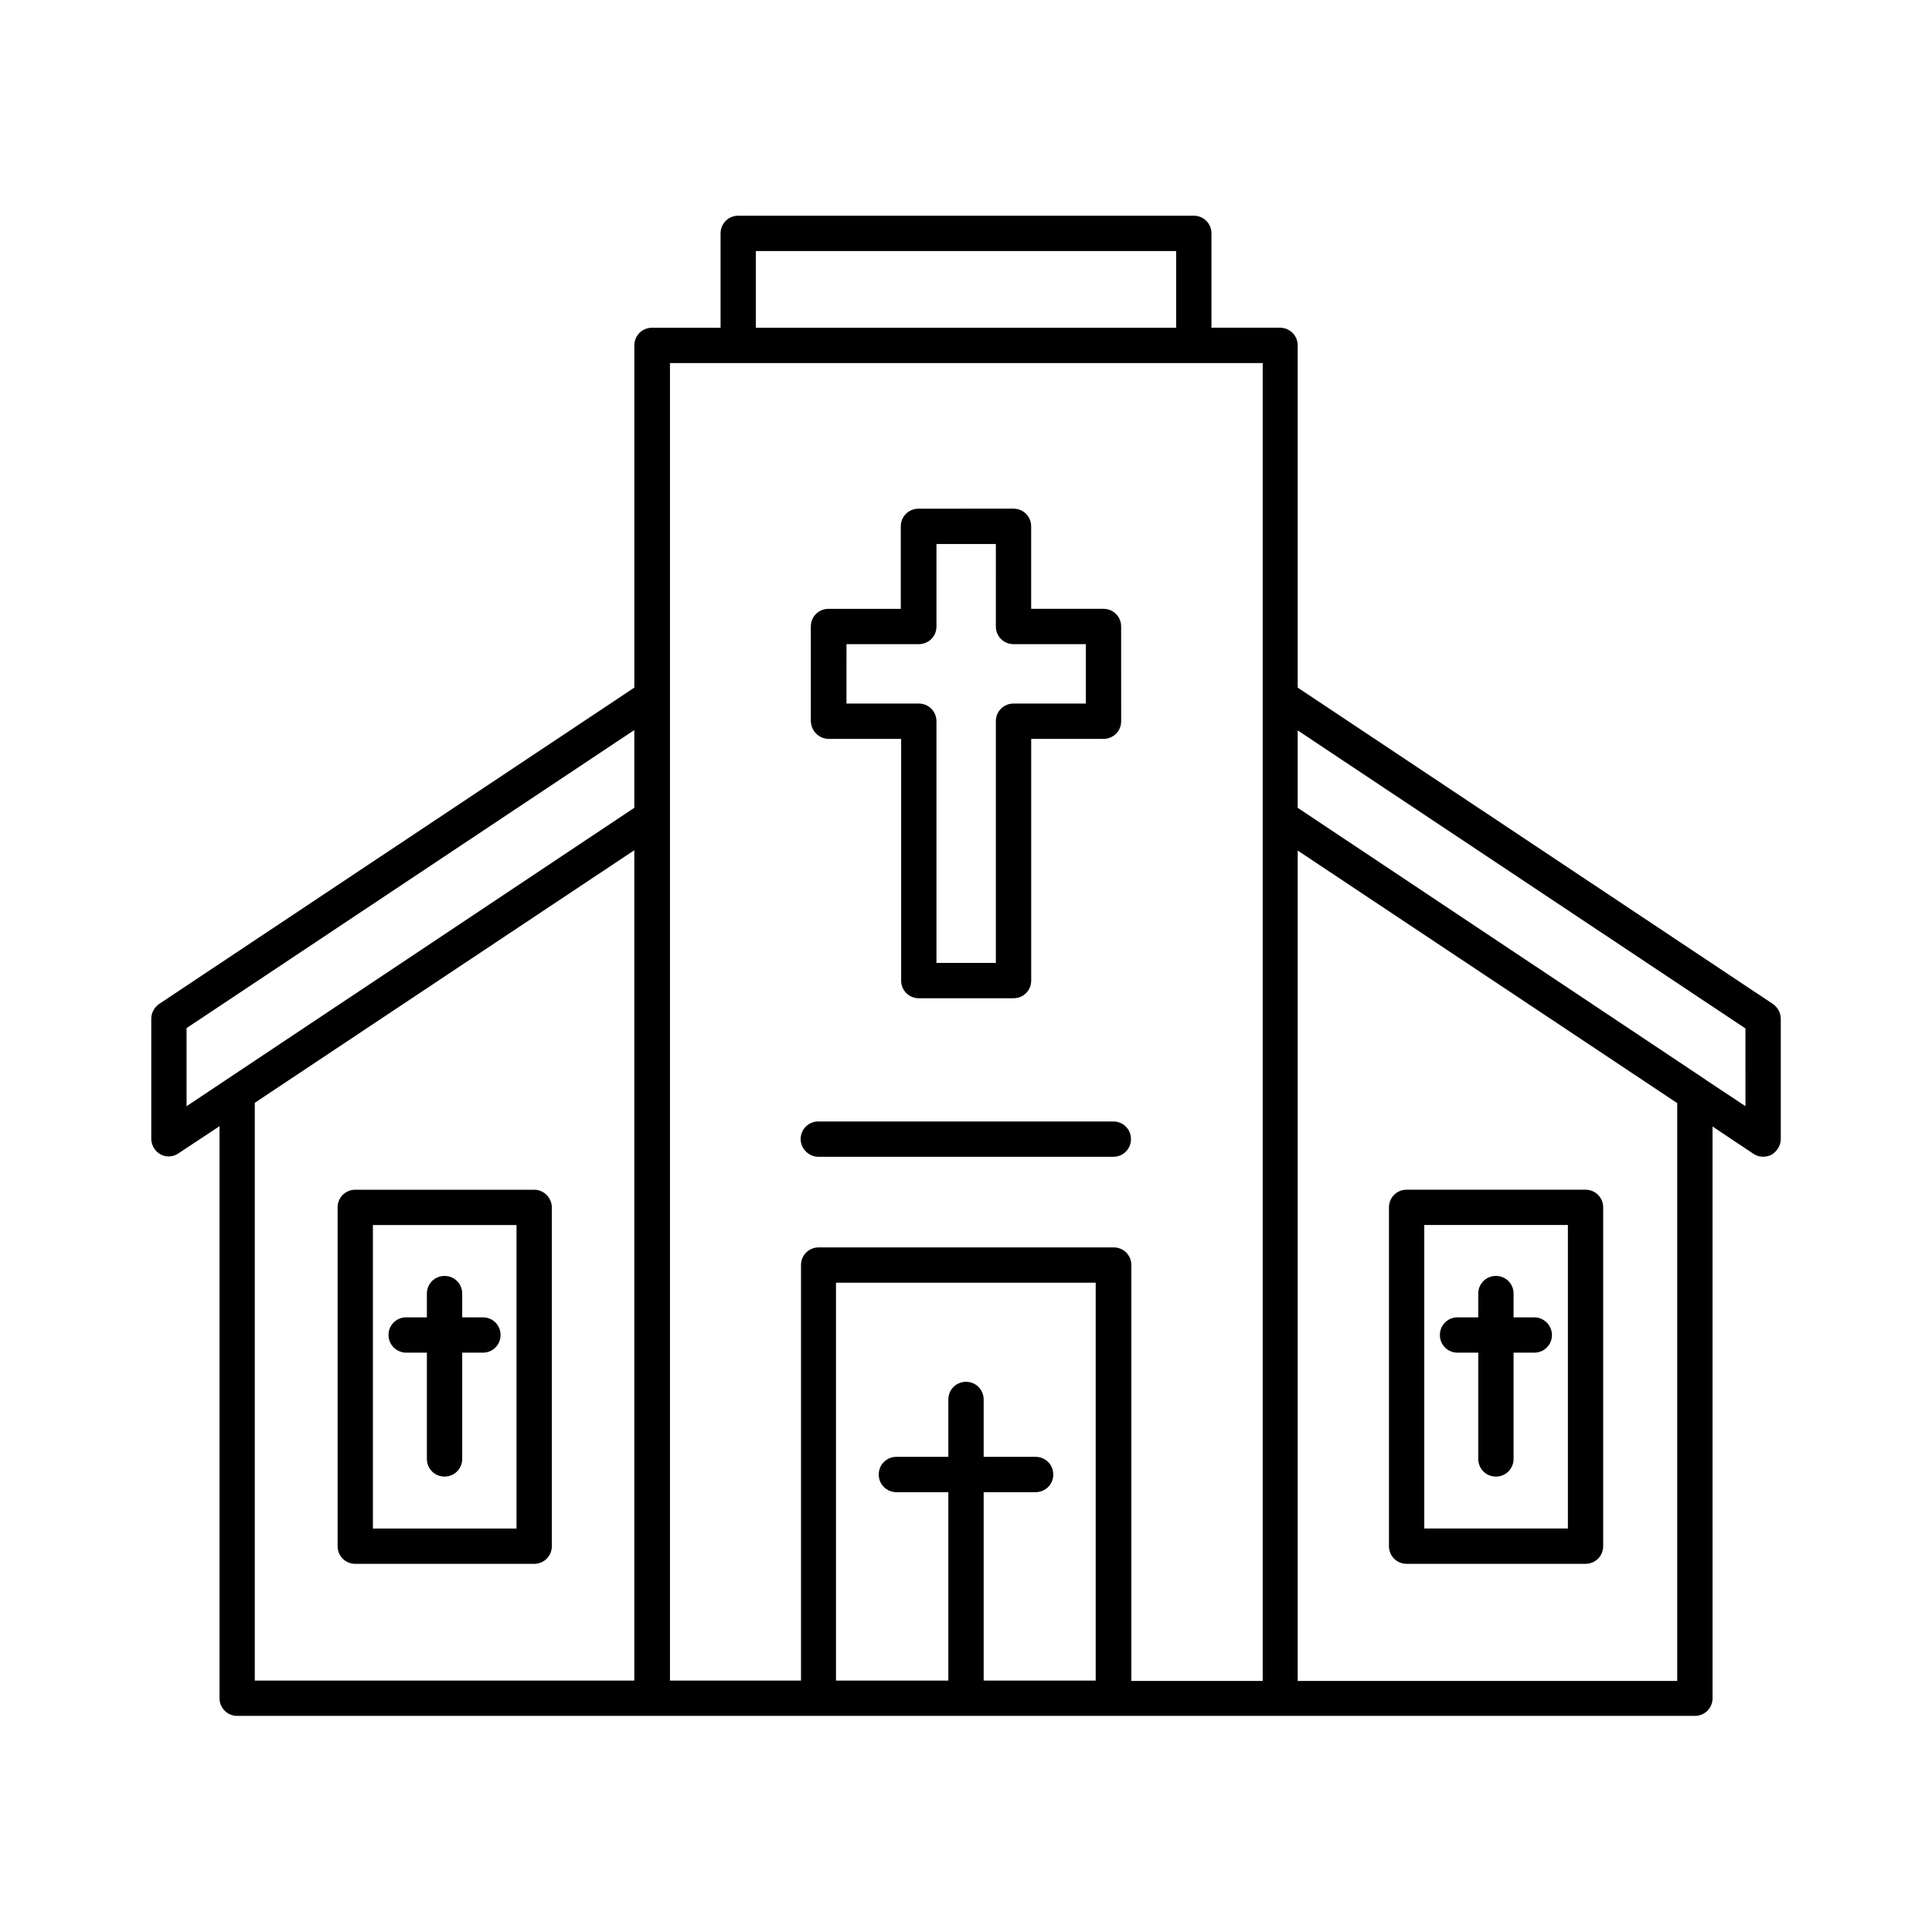
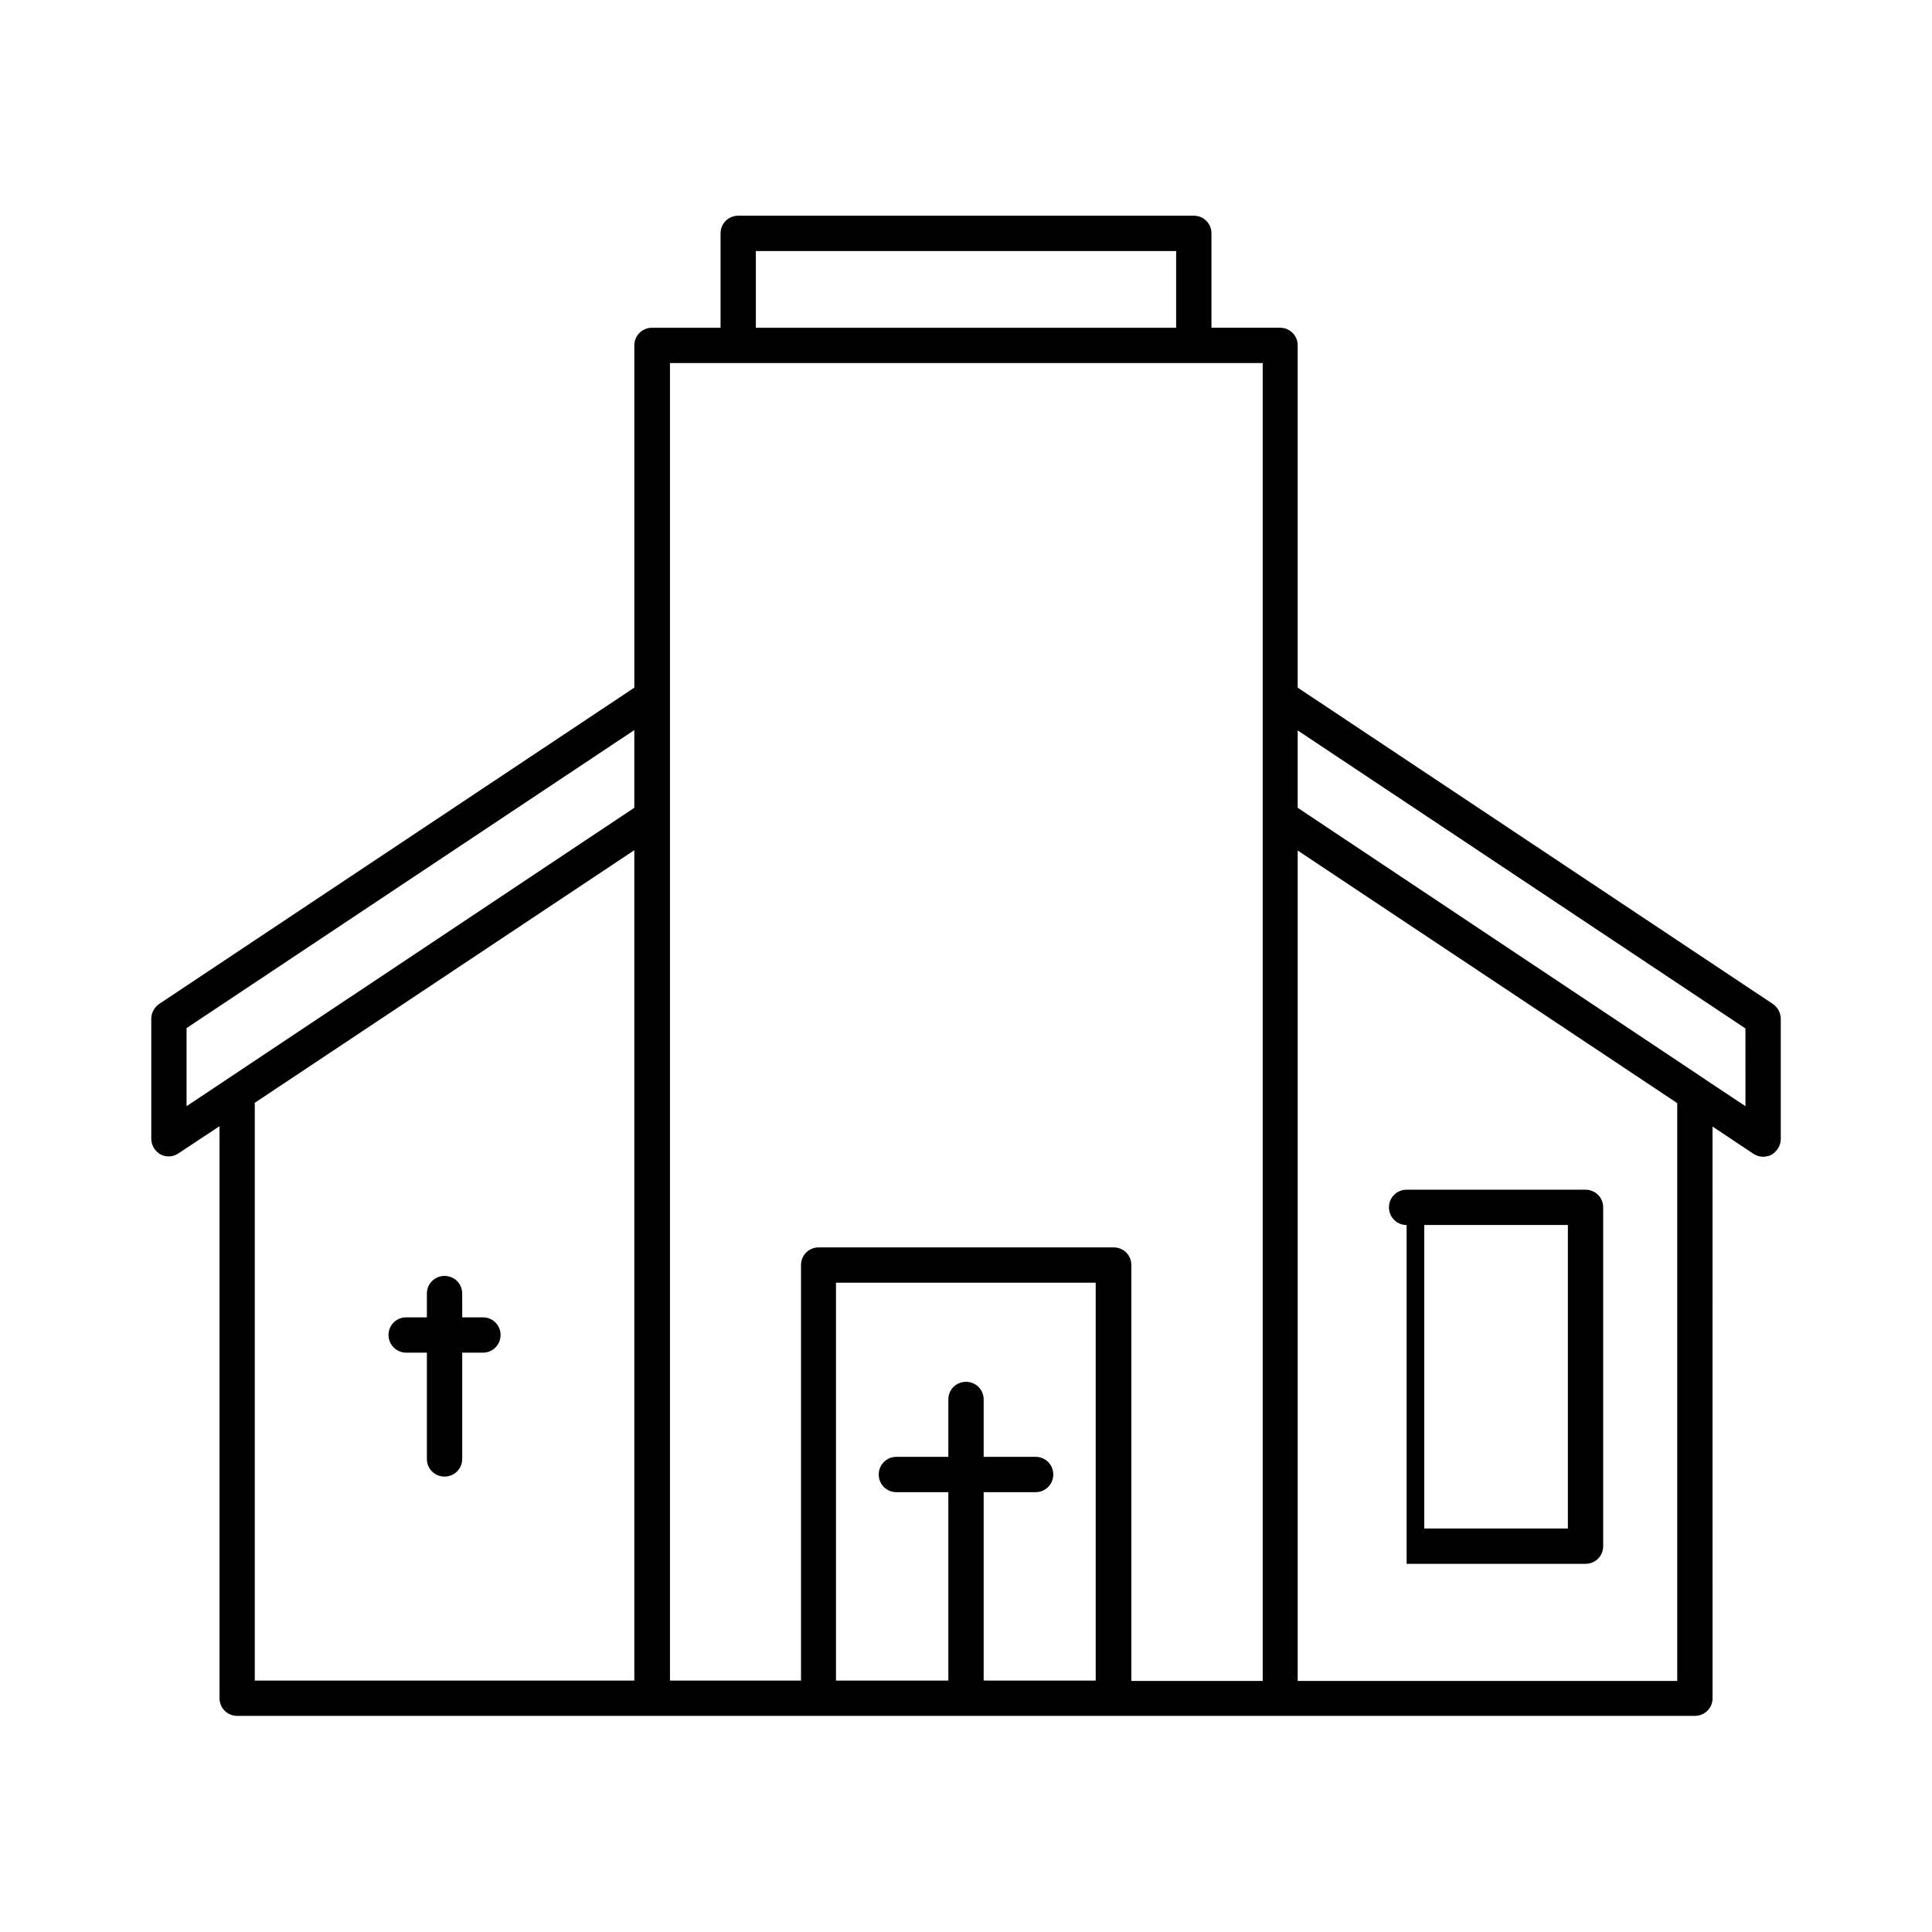
<svg xmlns="http://www.w3.org/2000/svg" fill="#000000" width="800px" height="800px" version="1.1" viewBox="144 144 512 512">
  <g>
    <path d="m613.85 410.07-125.95-83.848v-90.688c0-2.609-2.07-4.68-4.68-4.68h-18.172v-25.008c0-2.609-2.07-4.68-4.68-4.68h-120.73c-2.609 0-4.68 2.07-4.68 4.68v25.012h-18.172c-2.609 0-4.68 2.07-4.68 4.68v90.684l-125.95 83.848c-1.258 0.898-2.066 2.34-2.066 3.867v31.848c0 1.711 0.988 3.328 2.43 4.137 1.531 0.809 3.328 0.719 4.769-0.27l10.887-7.199v151.59c0 2.609 2.07 4.68 4.68 4.68h386.31c2.609 0 4.68-2.07 4.68-4.68l-0.008-151.5 10.797 7.199c0.809 0.539 1.711 0.809 2.609 0.809 0.719 0 1.531-0.18 2.25-0.539 1.438-0.898 2.43-2.43 2.43-4.137v-31.848c0-1.621-0.812-3.062-2.07-3.961zm-269.54-199.54h111.38v20.332h-111.38zm-150.87 205.93 118.66-78.988v20.602l-118.66 79.082zm18.082 19.793 100.58-66.934v220.06l-100.58-0.004zm193.16 153.21v-50.023h13.766c2.609 0 4.68-2.07 4.68-4.68s-2.07-4.68-4.68-4.68h-13.766v-15.203c0-2.609-2.07-4.68-4.68-4.68s-4.68 2.07-4.68 4.68v15.203h-13.766c-2.609 0-4.68 2.07-4.68 4.68s2.07 4.68 4.68 4.68h13.766v49.93h-29.777l0.004-105.44h68.824v105.44l-29.691-0.004zm73.863 0h-34.727v-110.21c0-2.609-2.07-4.68-4.68-4.68h-78.18c-2.609 0-4.68 2.07-4.68 4.68v110.12h-34.727v-228.78-0.18-120.2h157.08v349.25zm109.94 0h-100.58v-220.06l100.58 66.934zm18.082-152.31-10.707-7.106c-0.09 0-0.09-0.09-0.09-0.09l-107.87-71.883v-20.512l118.66 78.988z" />
-     <path d="m363.65 339.81h19.164v64.055c0 2.609 2.07 4.68 4.68 4.68h25.102c2.609 0 4.68-2.07 4.68-4.68v-64.055h19.164c2.609 0 4.68-2.07 4.68-4.68l-0.008-25.102c0-2.609-2.07-4.68-4.68-4.68h-19.164v-21.863c0-2.609-2.07-4.68-4.68-4.68l-25.188 0.004c-2.609 0-4.68 2.07-4.68 4.68v21.863h-19.164c-2.609 0-4.68 2.07-4.68 4.68v25.102c0.094 2.606 2.164 4.676 4.773 4.676zm4.68-25.102h19.164c2.609 0 4.68-2.07 4.68-4.68v-21.863h15.742l-0.004 21.863c0 2.609 2.07 4.68 4.68 4.68h19.164v15.742h-19.164c-2.609 0-4.68 2.07-4.68 4.68v64.055h-15.742v-64.055c0-2.609-2.07-4.68-4.68-4.68h-19.164z" />
-     <path d="m360.86 450.56h78.18c2.609 0 4.68-2.07 4.68-4.68s-2.07-4.68-4.68-4.68h-78.18c-2.609 0-4.68 2.07-4.68 4.68 0 2.519 2.16 4.68 4.68 4.68z" />
-     <path d="m516.77 558.43h47.41c2.609 0 4.68-2.07 4.68-4.68v-89.785c0-2.609-2.07-4.68-4.68-4.68h-47.41c-2.609 0-4.68 2.07-4.68 4.68v89.785c0.004 2.609 2.07 4.68 4.68 4.68zm4.68-89.789h38.055v80.43h-38.055z" />
-     <path d="m550.6 493.11h-5.488v-6.297c0-2.609-2.07-4.68-4.68-4.68s-4.68 2.07-4.68 4.68v6.297h-5.488c-2.609 0-4.68 2.07-4.68 4.68s2.07 4.68 4.68 4.68h5.488v28.16c0 2.609 2.07 4.68 4.68 4.68s4.68-2.07 4.68-4.68v-28.16h5.488c2.609 0 4.68-2.07 4.68-4.68 0-2.519-2.07-4.68-4.68-4.68z" />
-     <path d="m285.56 459.29h-47.41c-2.609 0-4.68 2.07-4.68 4.68v89.785c0 2.609 2.07 4.68 4.68 4.68h47.41c2.609 0 4.68-2.07 4.68-4.68v-89.785c-0.004-2.519-2.07-4.68-4.68-4.68zm-4.68 89.785h-38.055v-80.43h38.055z" />
+     <path d="m516.77 558.43h47.41c2.609 0 4.68-2.07 4.68-4.68v-89.785c0-2.609-2.07-4.68-4.68-4.68h-47.41c-2.609 0-4.68 2.07-4.68 4.68c0.004 2.609 2.07 4.68 4.68 4.68zm4.68-89.789h38.055v80.43h-38.055z" />
    <path d="m251.64 502.47h5.488v28.16c0 2.609 2.07 4.68 4.68 4.68s4.68-2.07 4.68-4.68v-28.16h5.488c2.609 0 4.68-2.07 4.68-4.68 0-2.609-2.07-4.68-4.68-4.68h-5.488v-6.297c0-2.609-2.07-4.68-4.68-4.68s-4.68 2.07-4.68 4.68v6.297h-5.488c-2.609 0-4.68 2.07-4.68 4.68 0 2.613 2.16 4.68 4.68 4.68z" />
  </g>
</svg>